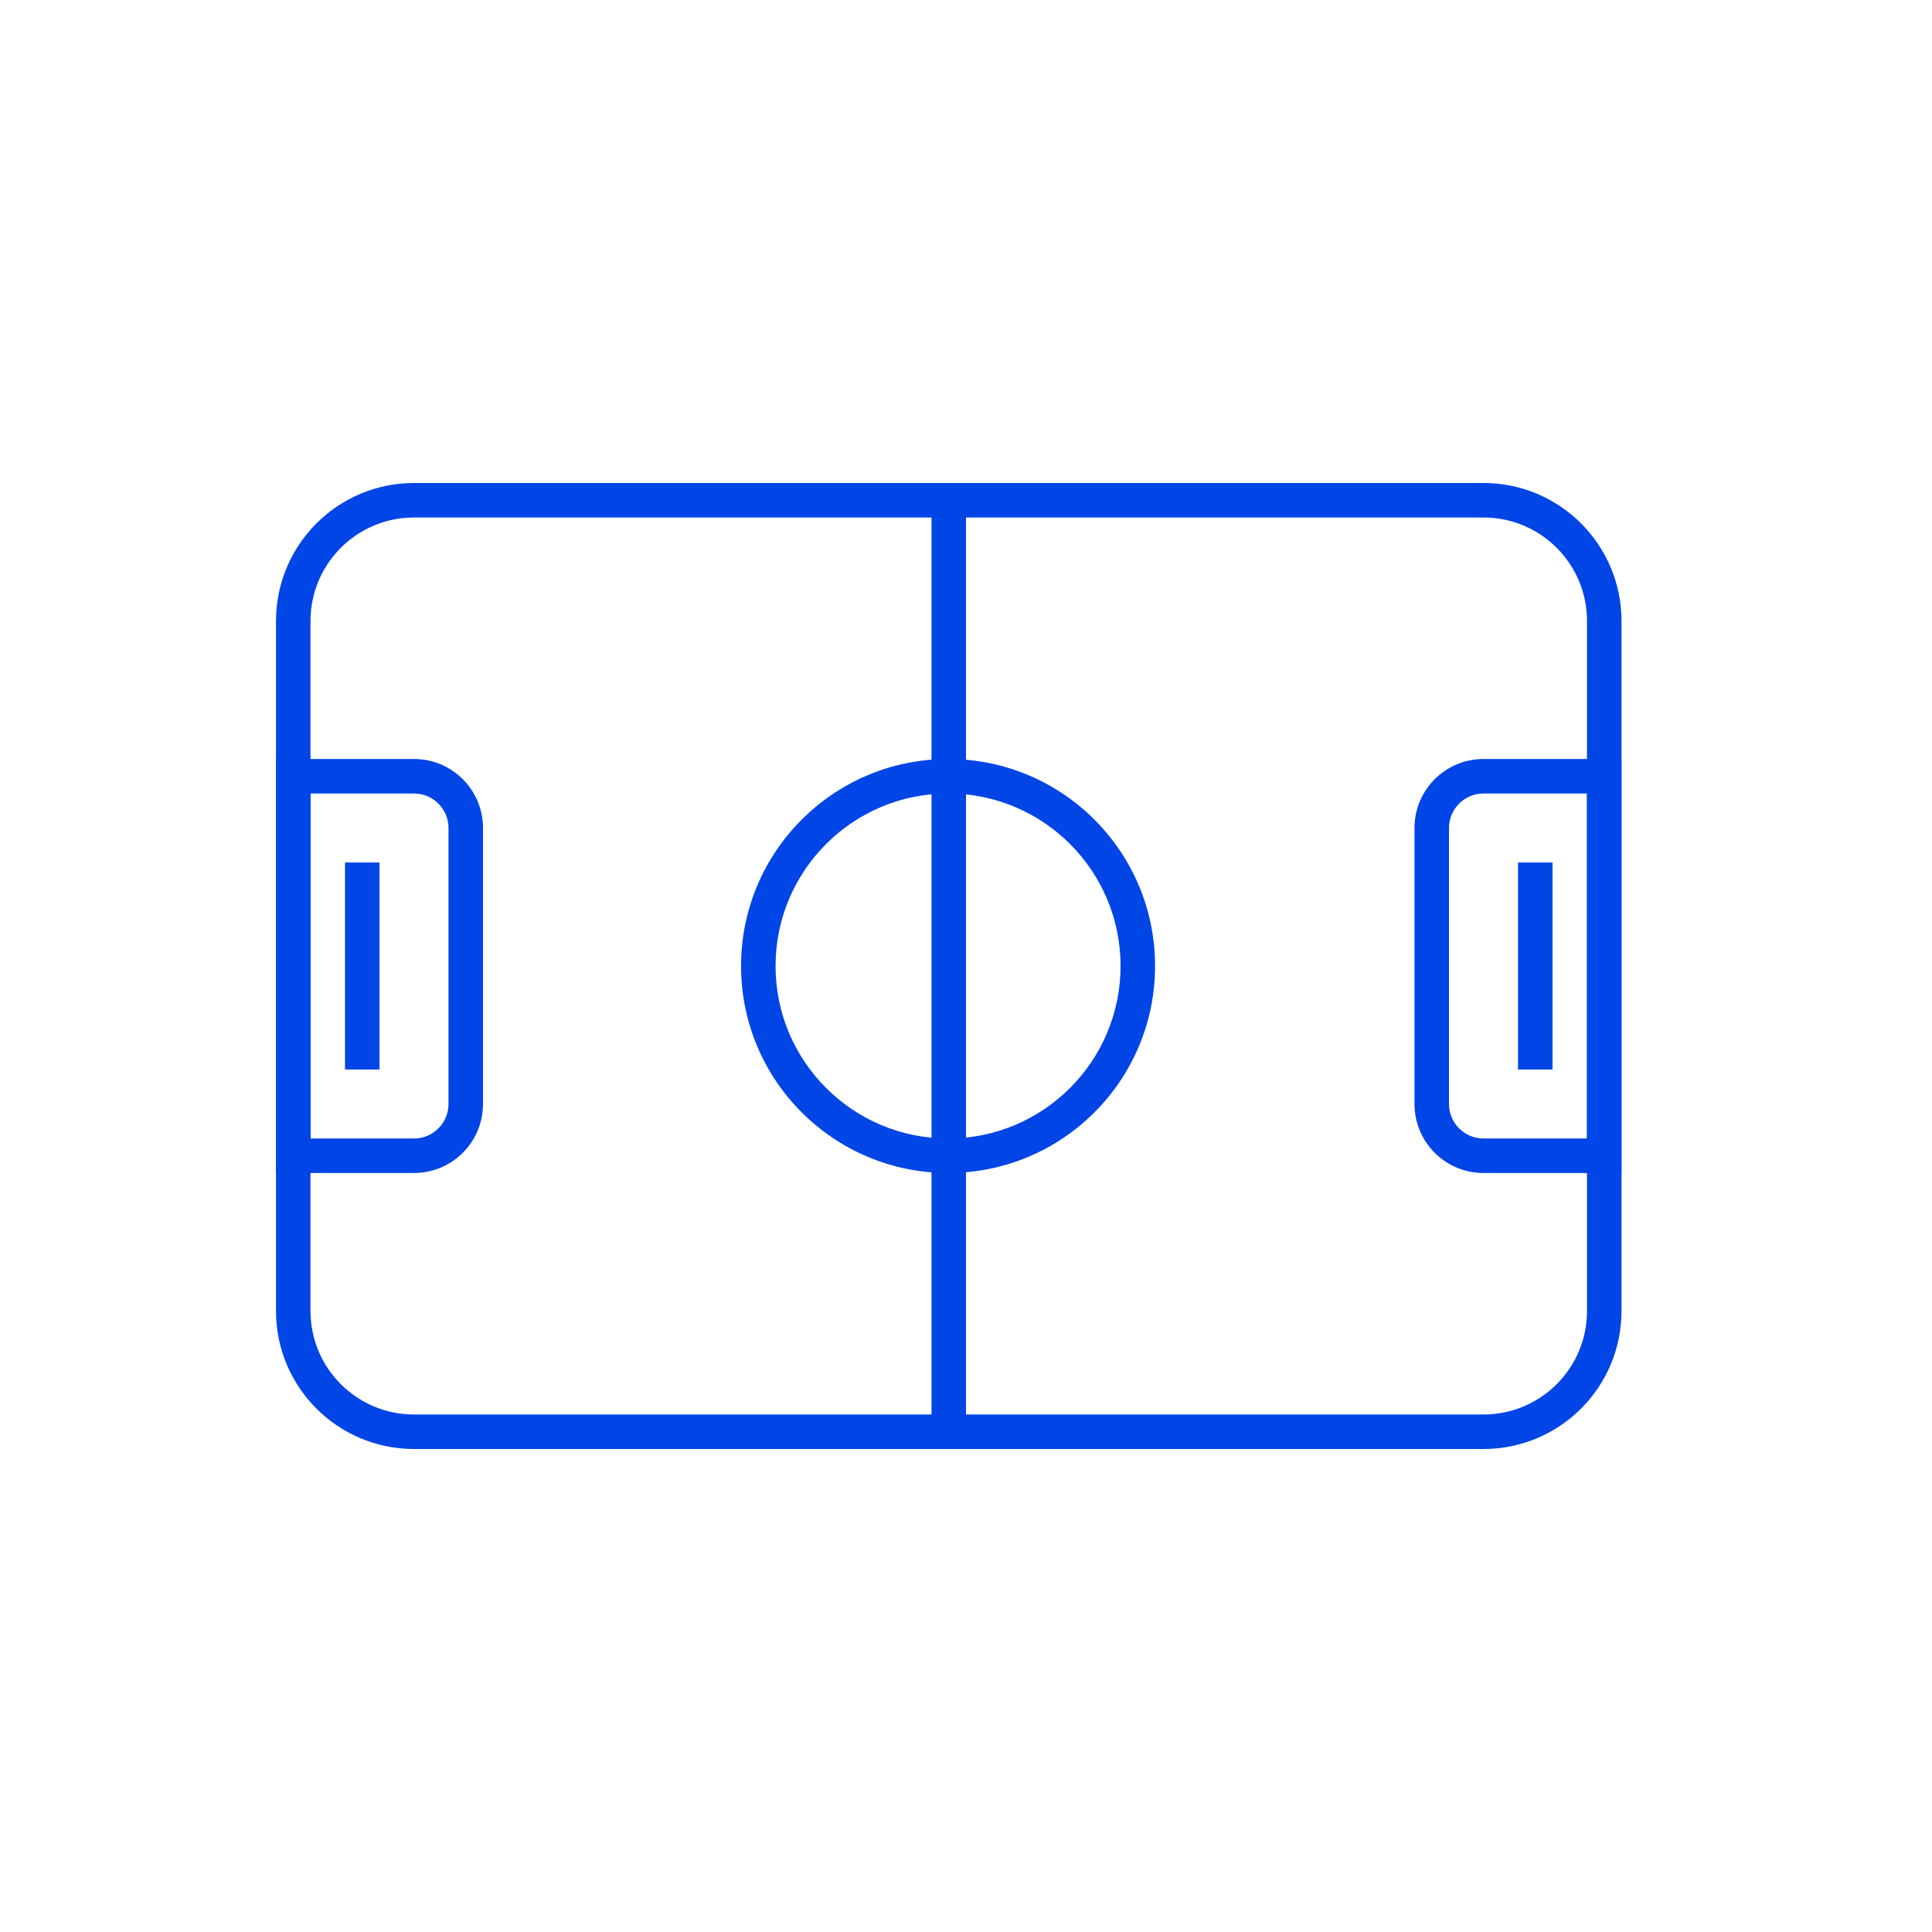
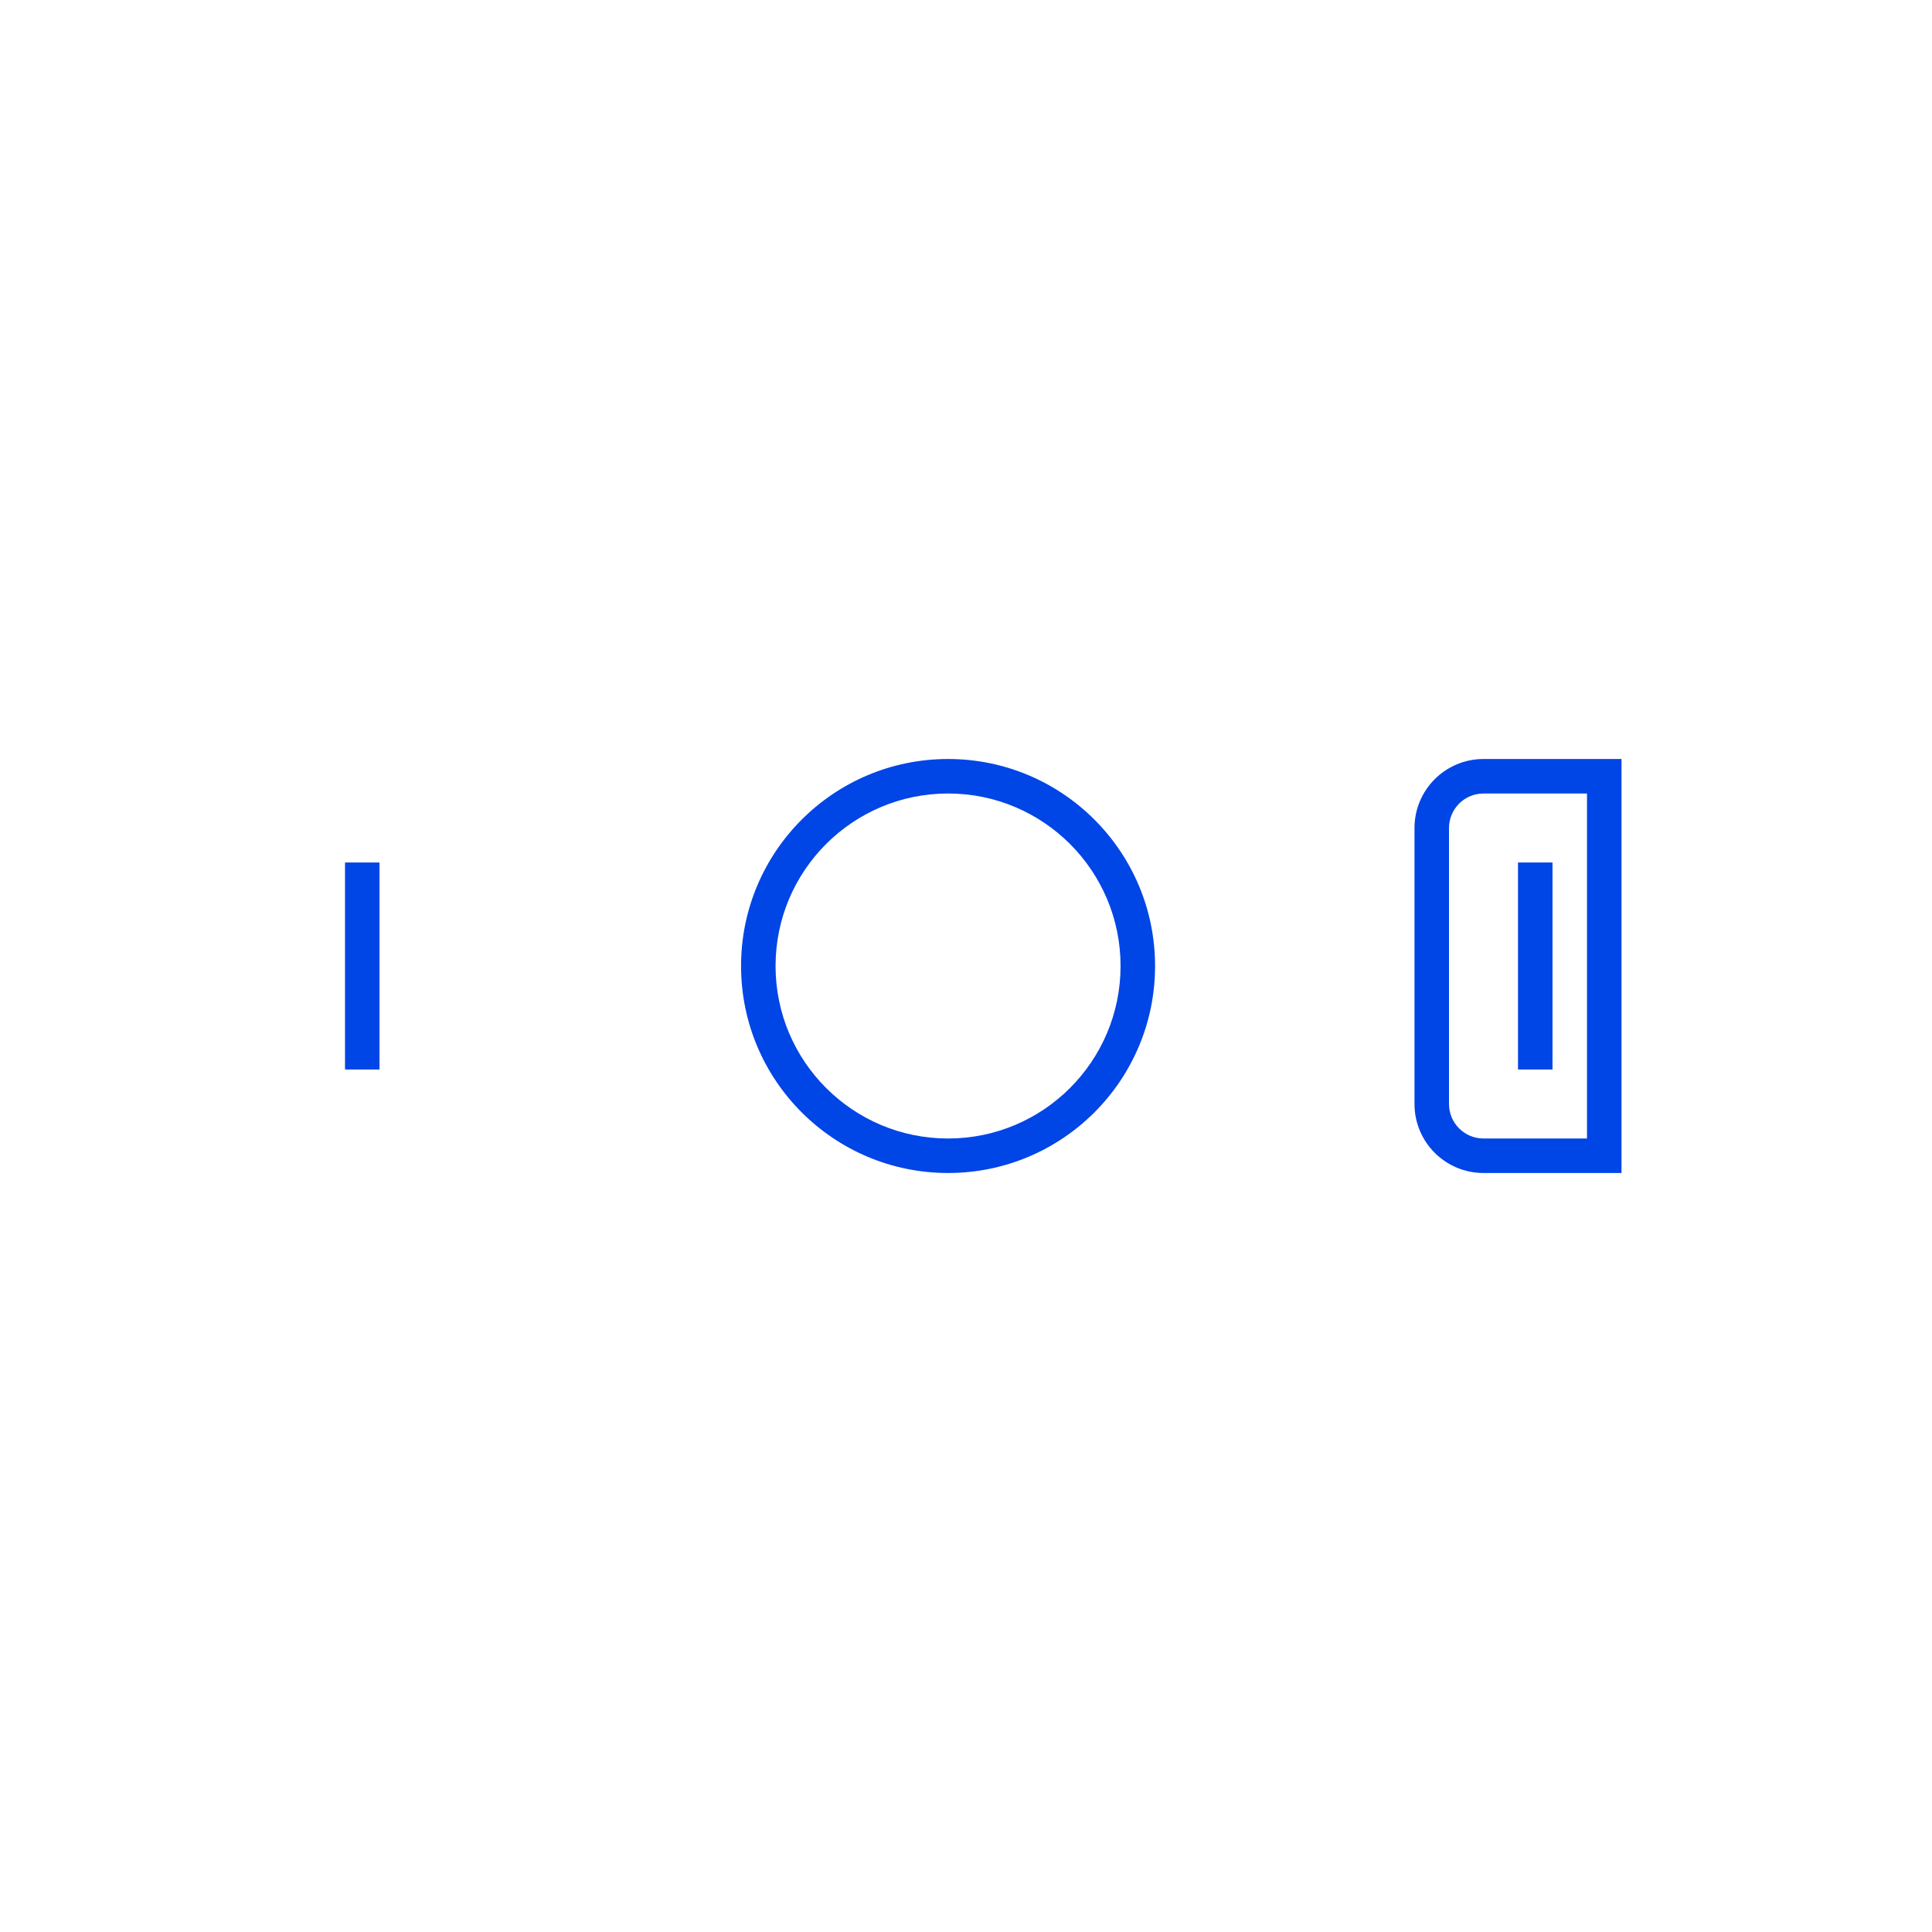
<svg xmlns="http://www.w3.org/2000/svg" width="56" height="56" viewBox="0 0 56 56" fill="none">
-   <path fill-rule="evenodd" clip-rule="evenodd" d="M27 41V15H12C10.343 15 9 16.343 9 18V38C9 39.657 10.343 41 12 41H27ZM28 41H43C44.657 41 46 39.657 46 38V18C46 16.343 44.657 15 43 15H28V41ZM12 14C9.791 14 8 15.791 8 18V38C8 40.209 9.791 42 12 42H43C45.209 42 47 40.209 47 38V18C47 15.791 45.209 14 43 14H12Z" fill="#0045E6" />
-   <path fill-rule="evenodd" clip-rule="evenodd" d="M12 23H9V33H12C12.552 33 13 32.552 13 32V24C13 23.448 12.552 23 12 23ZM8 22V34H12C13.105 34 14 33.105 14 32V24C14 22.895 13.105 22 12 22H8Z" fill="#0045E6" />
  <path fill-rule="evenodd" clip-rule="evenodd" d="M43 23H46V33H43C42.448 33 42 32.552 42 32V24C42 23.448 42.448 23 43 23ZM47 22V34H43C41.895 34 41 33.105 41 32V24C41 22.895 41.895 22 43 22H47Z" fill="#0045E6" />
  <path fill-rule="evenodd" clip-rule="evenodd" d="M27.48 33C30.242 33 32.48 30.761 32.48 28C32.48 25.239 30.242 23 27.48 23C24.719 23 22.48 25.239 22.48 28C22.48 30.761 24.719 33 27.48 33ZM27.48 34C30.794 34 33.48 31.314 33.48 28C33.48 24.686 30.794 22 27.48 22C24.167 22 21.48 24.686 21.48 28C21.48 31.314 24.167 34 27.48 34Z" fill="#0045E6" />
  <path fill-rule="evenodd" clip-rule="evenodd" d="M10 31V25H11V31H10ZM44 31V25H45V31H44Z" fill="#0045E6" />
</svg>